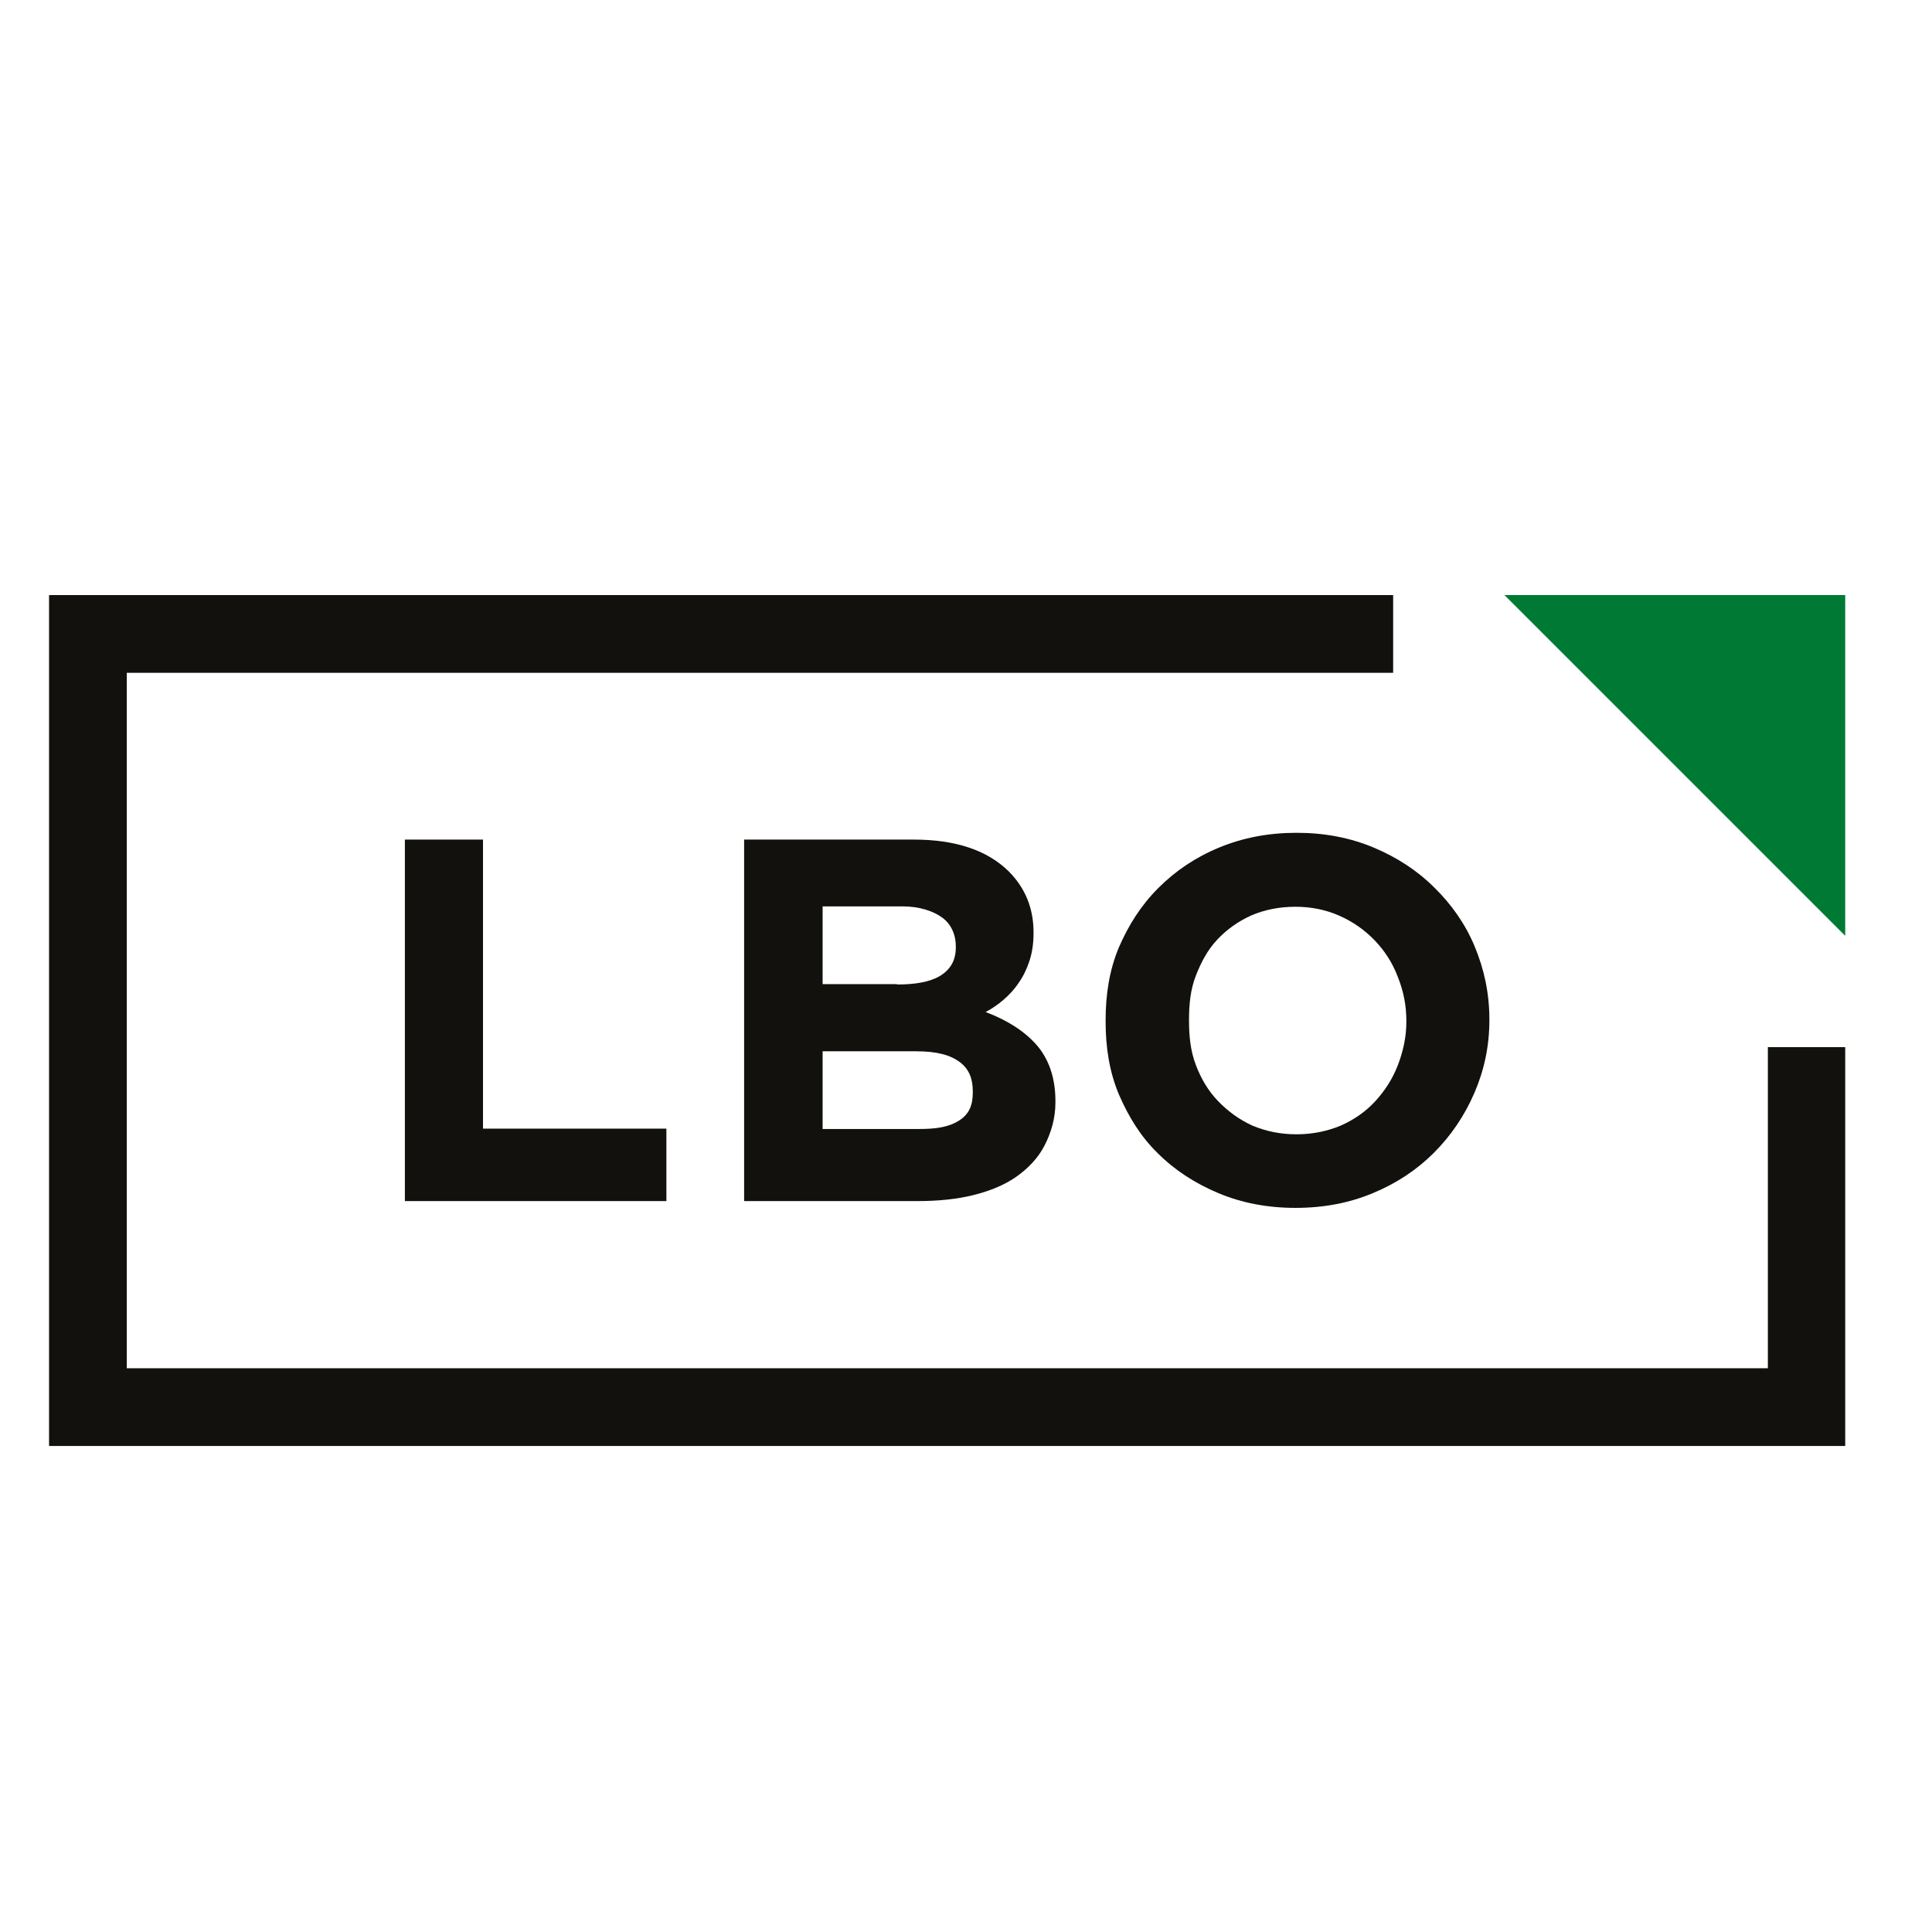
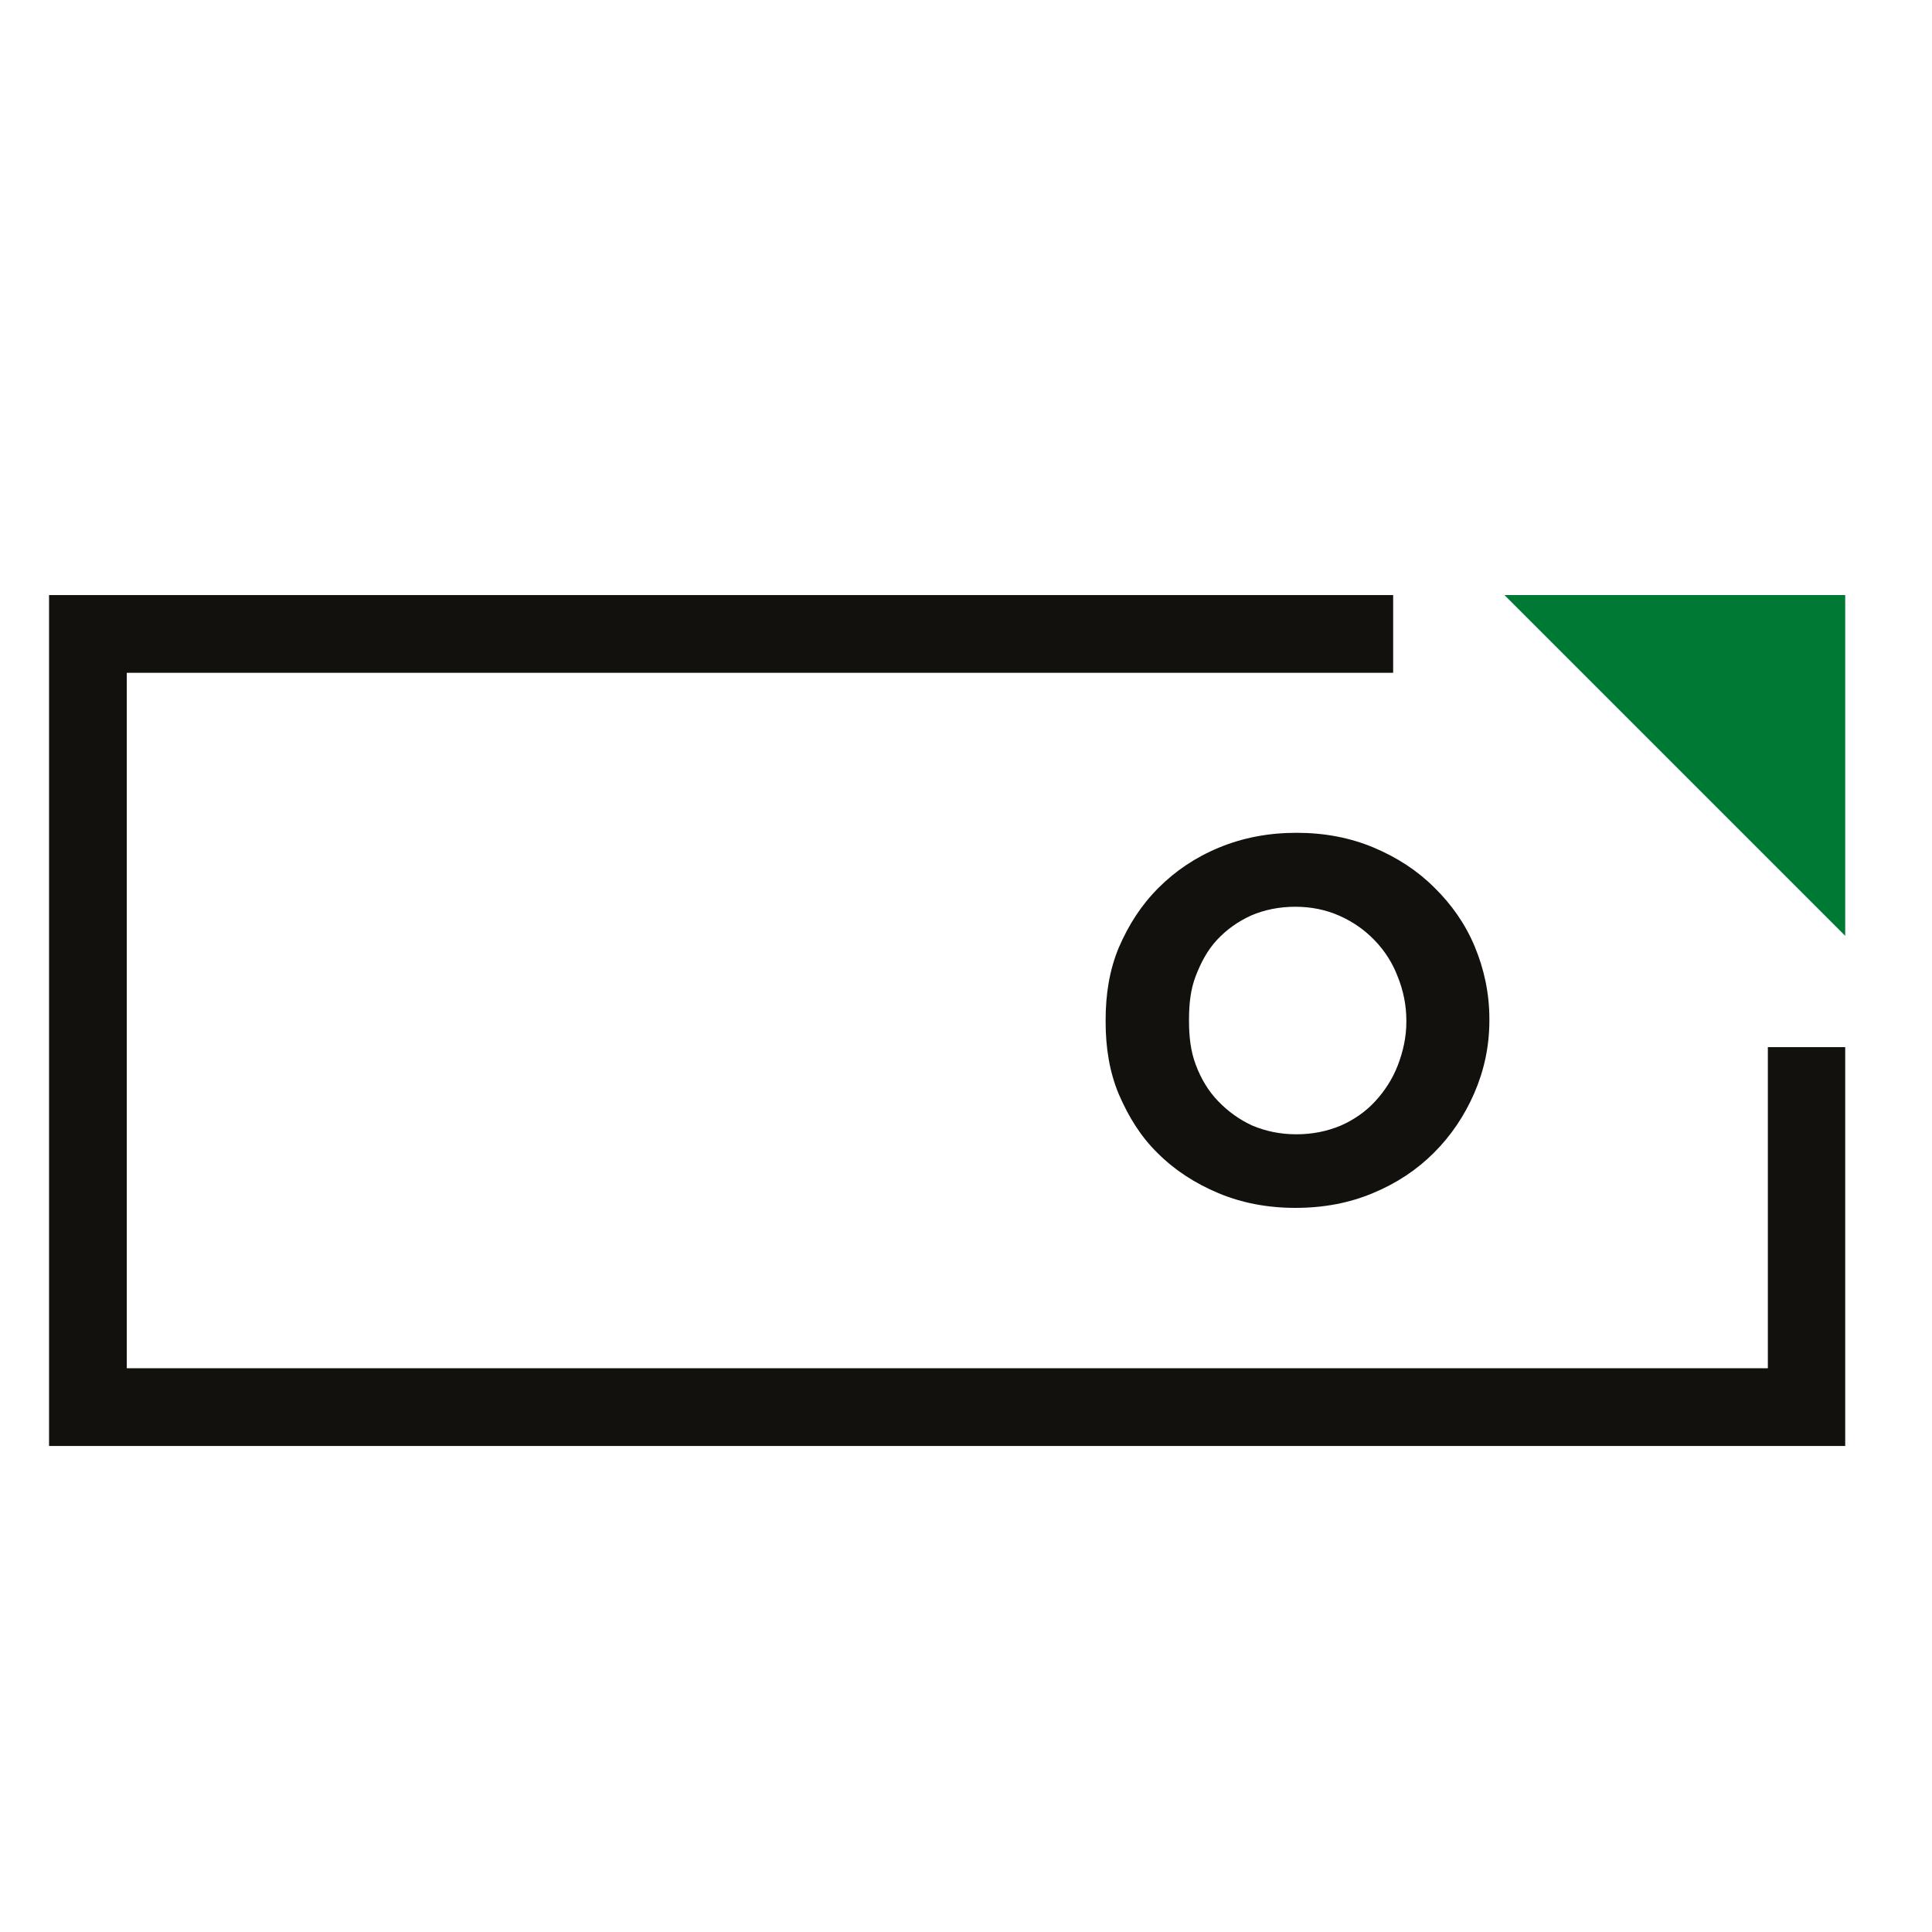
<svg xmlns="http://www.w3.org/2000/svg" version="1.1" id="Capa_1" x="0px" y="0px" viewBox="0 0 512 512" style="enable-background:new 0 0 512 512;" xml:space="preserve">
  <style type="text/css">
	.st0{fill:#12110D;}
	.st1{fill:#007934;}
</style>
  <g>
    <g>
      <g>
        <g>
          <polygon class="st0" points="489,383.2 13,383.2 13,157.7 369.2,157.7 369.2,178.3 33.6,178.3 33.6,362.6 468.5,362.6       468.5,277.5 489,277.5     " />
        </g>
      </g>
      <g>
-         <path class="st0" d="M107.3,222.5H128v76.6h48.6v19.2h-69.3V222.5z" />
-         <path class="st0" d="M197.3,222.5h44.9c11,0,19.4,2.8,25.1,8.4c4.4,4.4,6.6,9.8,6.6,16.2v0.3c0,2.7-0.4,5.2-1.1,7.3     c-0.7,2.1-1.6,4-2.8,5.7c-1.1,1.7-2.5,3.2-4,4.5c-1.5,1.3-3.1,2.4-4.8,3.3c5.6,2.1,10.2,5,13.4,8.6c3.2,3.6,5.1,8.6,5.1,15v0.3     c0,4.4-1.2,8.2-2.9,11.5c-1.7,3.3-4.3,6-7.4,8.2c-3.1,2.2-7,3.8-11.4,4.9c-4.4,1.1-9.4,1.6-14.8,1.6h-46V222.5z M237.7,260.9     c4.7,0,8.5-0.6,11.3-2.2c2.7-1.6,4.3-4,4.3-7.6v-0.3c0-3.2-1.3-6-3.7-7.7c-2.4-1.7-6-2.9-10.4-2.9h-21.2v20.6H237.7z      M243.4,299.2c4.7,0,8-0.5,10.7-2.2c2.7-1.7,3.7-4,3.7-7.5v-0.3c0-3.2-0.9-5.8-3.4-7.7c-2.5-1.9-6.1-2.9-11.6-2.9h-24.8v20.6     H243.4z" />
        <path class="st0" d="M343.3,320.1c-7.4,0-14.2-1.3-20.4-3.9c-6.2-2.6-11.6-6.1-16.1-10.6c-4.5-4.4-7.7-9.6-10.3-15.6     c-2.5-6-3.5-12.4-3.5-19.3v-0.3c0-6.9,1-13.3,3.5-19.3c2.6-6,5.9-11.2,10.5-15.8c4.5-4.5,9.8-8.1,16.1-10.7     c6.3-2.6,13.1-3.9,20.5-3.9c7.4,0,14.2,1.3,20.4,3.9c6.2,2.6,11.6,6.1,16.1,10.6c4.5,4.4,8.2,9.6,10.7,15.6     c2.5,6,3.9,12.4,3.9,19.3v0.3c0,6.9-1.4,13.3-4,19.3c-2.6,6-6.2,11.3-10.7,15.8c-4.5,4.5-9.9,8.1-16.2,10.7     C357.6,318.8,350.8,320.1,343.3,320.1z M343.6,300.6c4.2,0,8.1-0.8,11.7-2.3c3.6-1.6,6.6-3.7,9.1-6.4c2.5-2.7,4.6-5.9,6-9.5     c1.4-3.6,2.3-7.5,2.3-11.6v-0.3c0-4.1-0.8-8-2.3-11.7c-1.4-3.7-3.5-6.9-6.1-9.6c-2.6-2.7-5.7-4.9-9.3-6.5     c-3.6-1.6-7.5-2.4-11.7-2.4c-4.3,0-8.2,0.8-11.7,2.3c-3.5,1.6-6.5,3.7-9.1,6.5c-2.5,2.7-4.2,5.9-5.6,9.5     c-1.4,3.6-1.8,7.5-1.8,11.6v0.3c0,4.1,0.4,8,1.8,11.7c1.4,3.7,3.3,6.9,5.9,9.6c2.6,2.7,5.6,4.9,9.1,6.5     C335.5,299.8,339.3,300.6,343.6,300.6z" />
      </g>
      <polyline class="st1" points="398.7,157.7 489,157.7 489,248   " />
    </g>
  </g>
</svg>